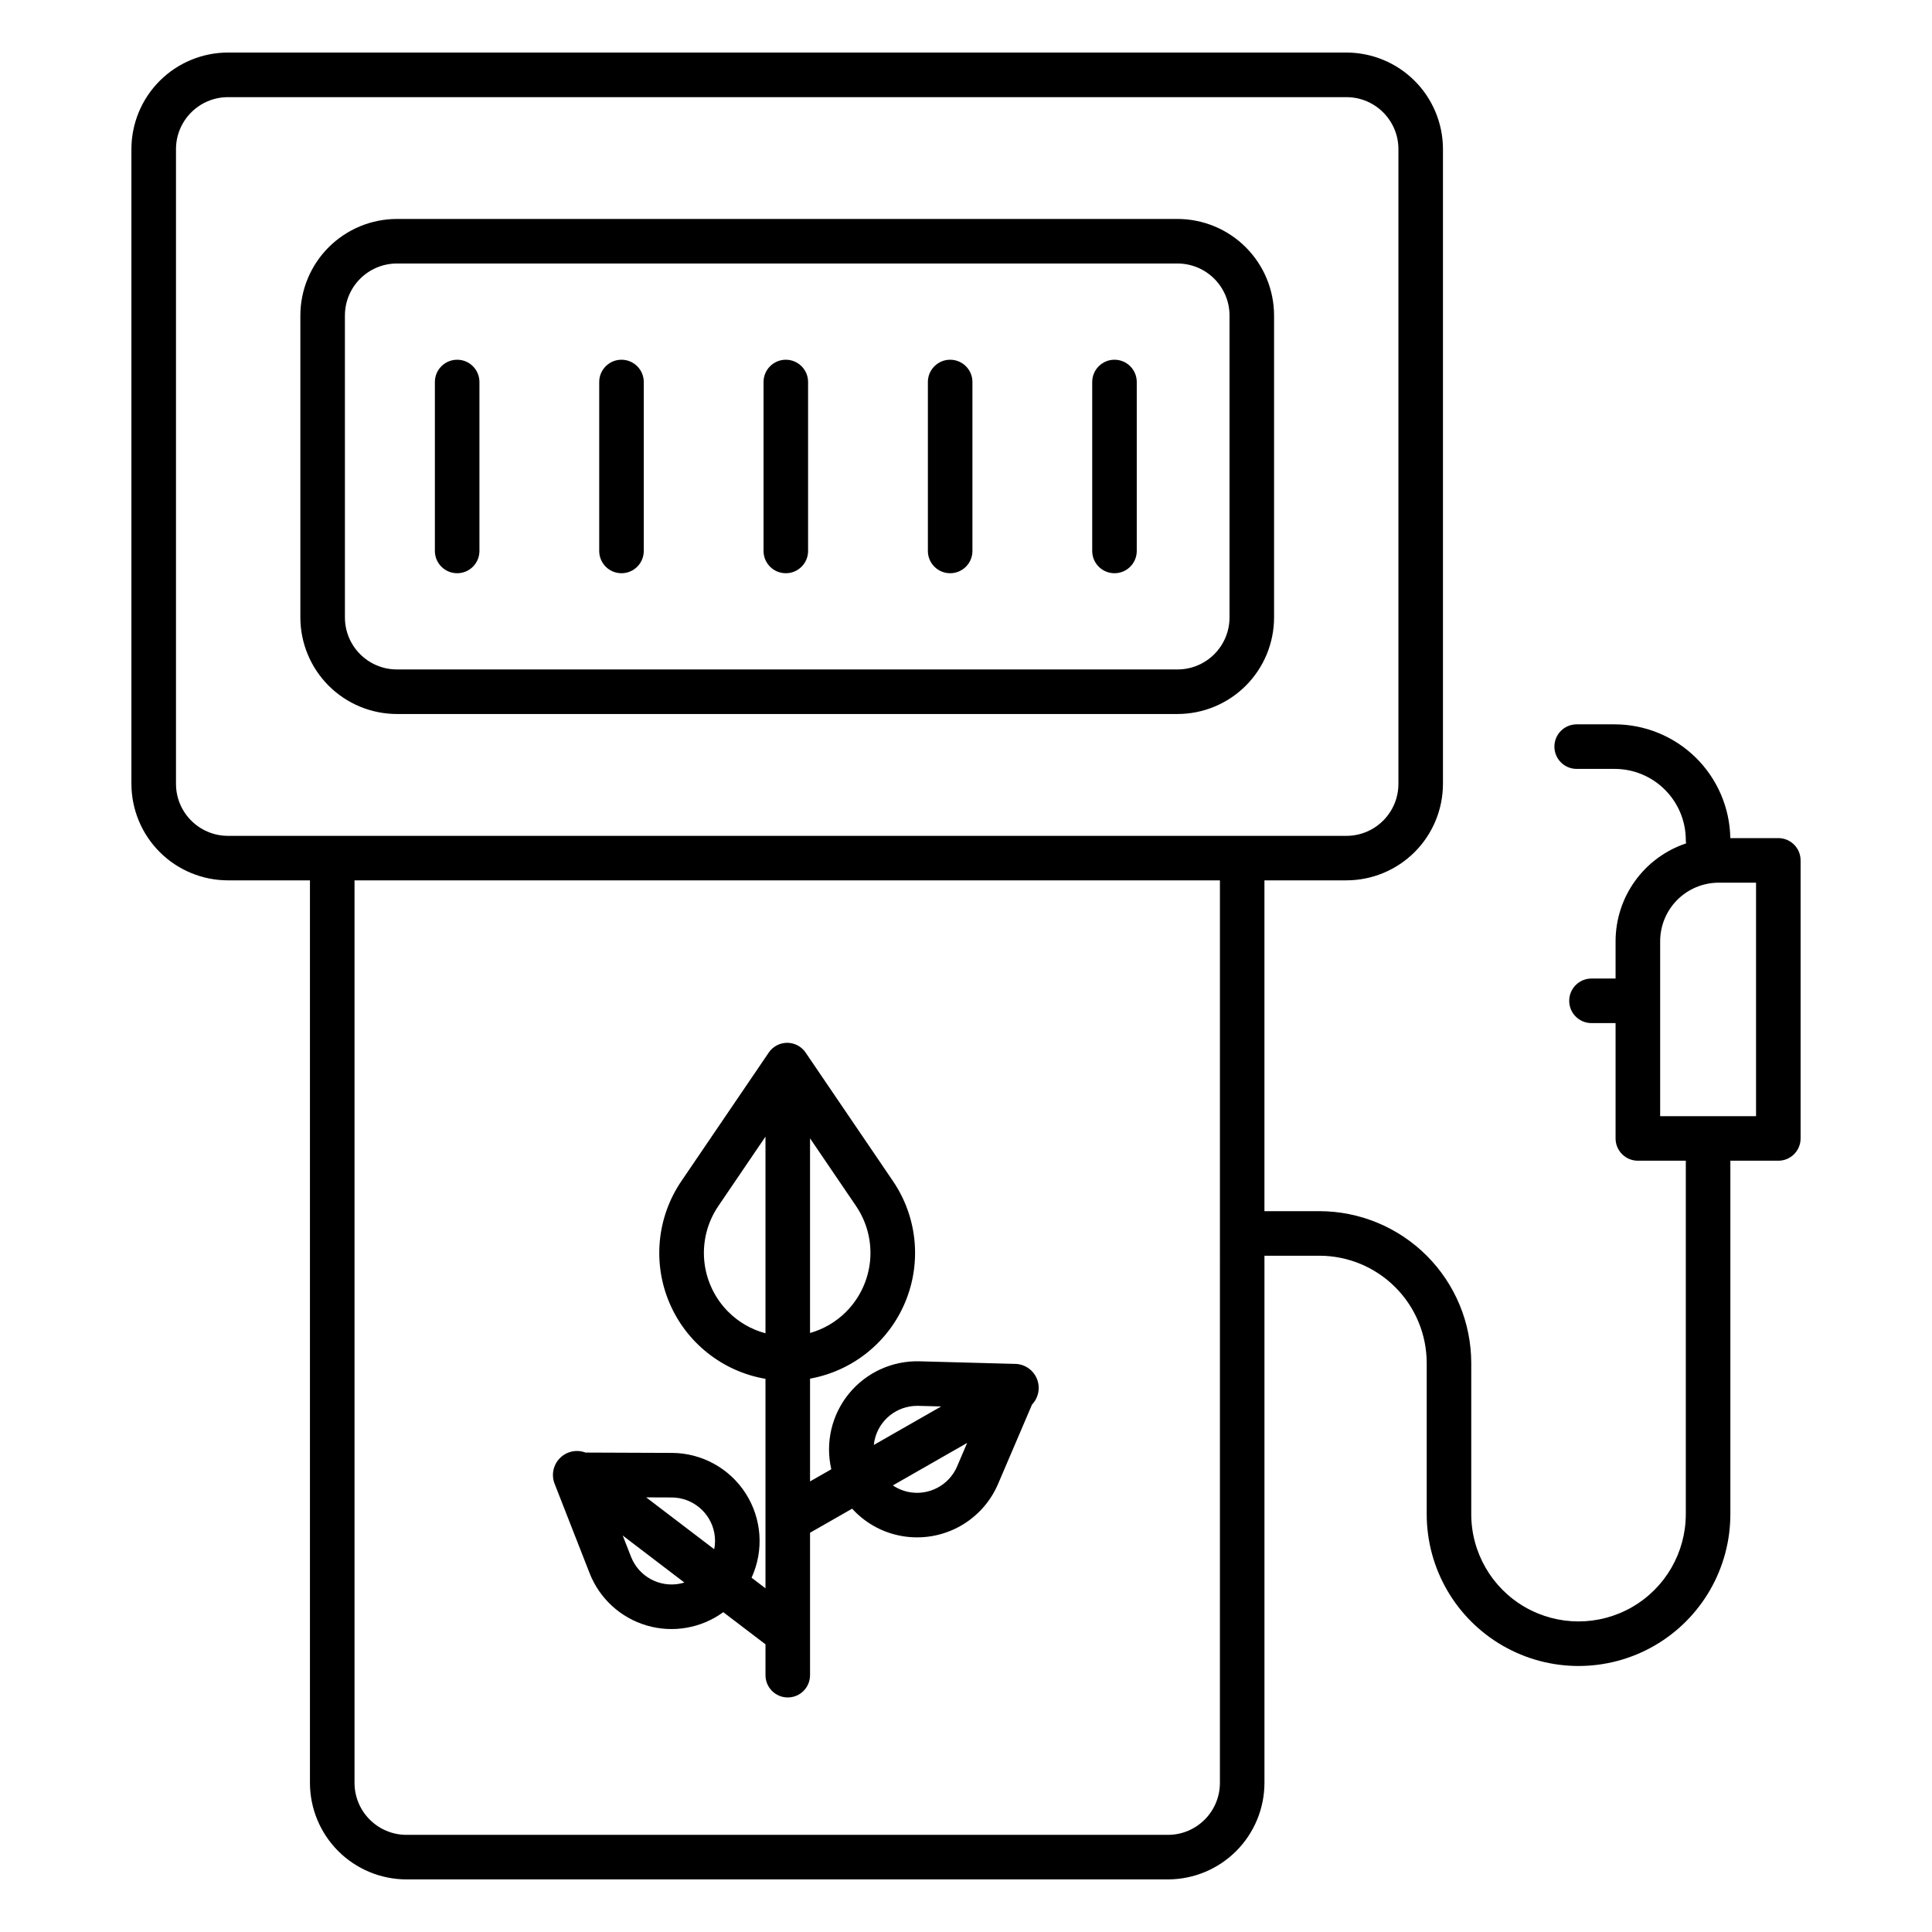
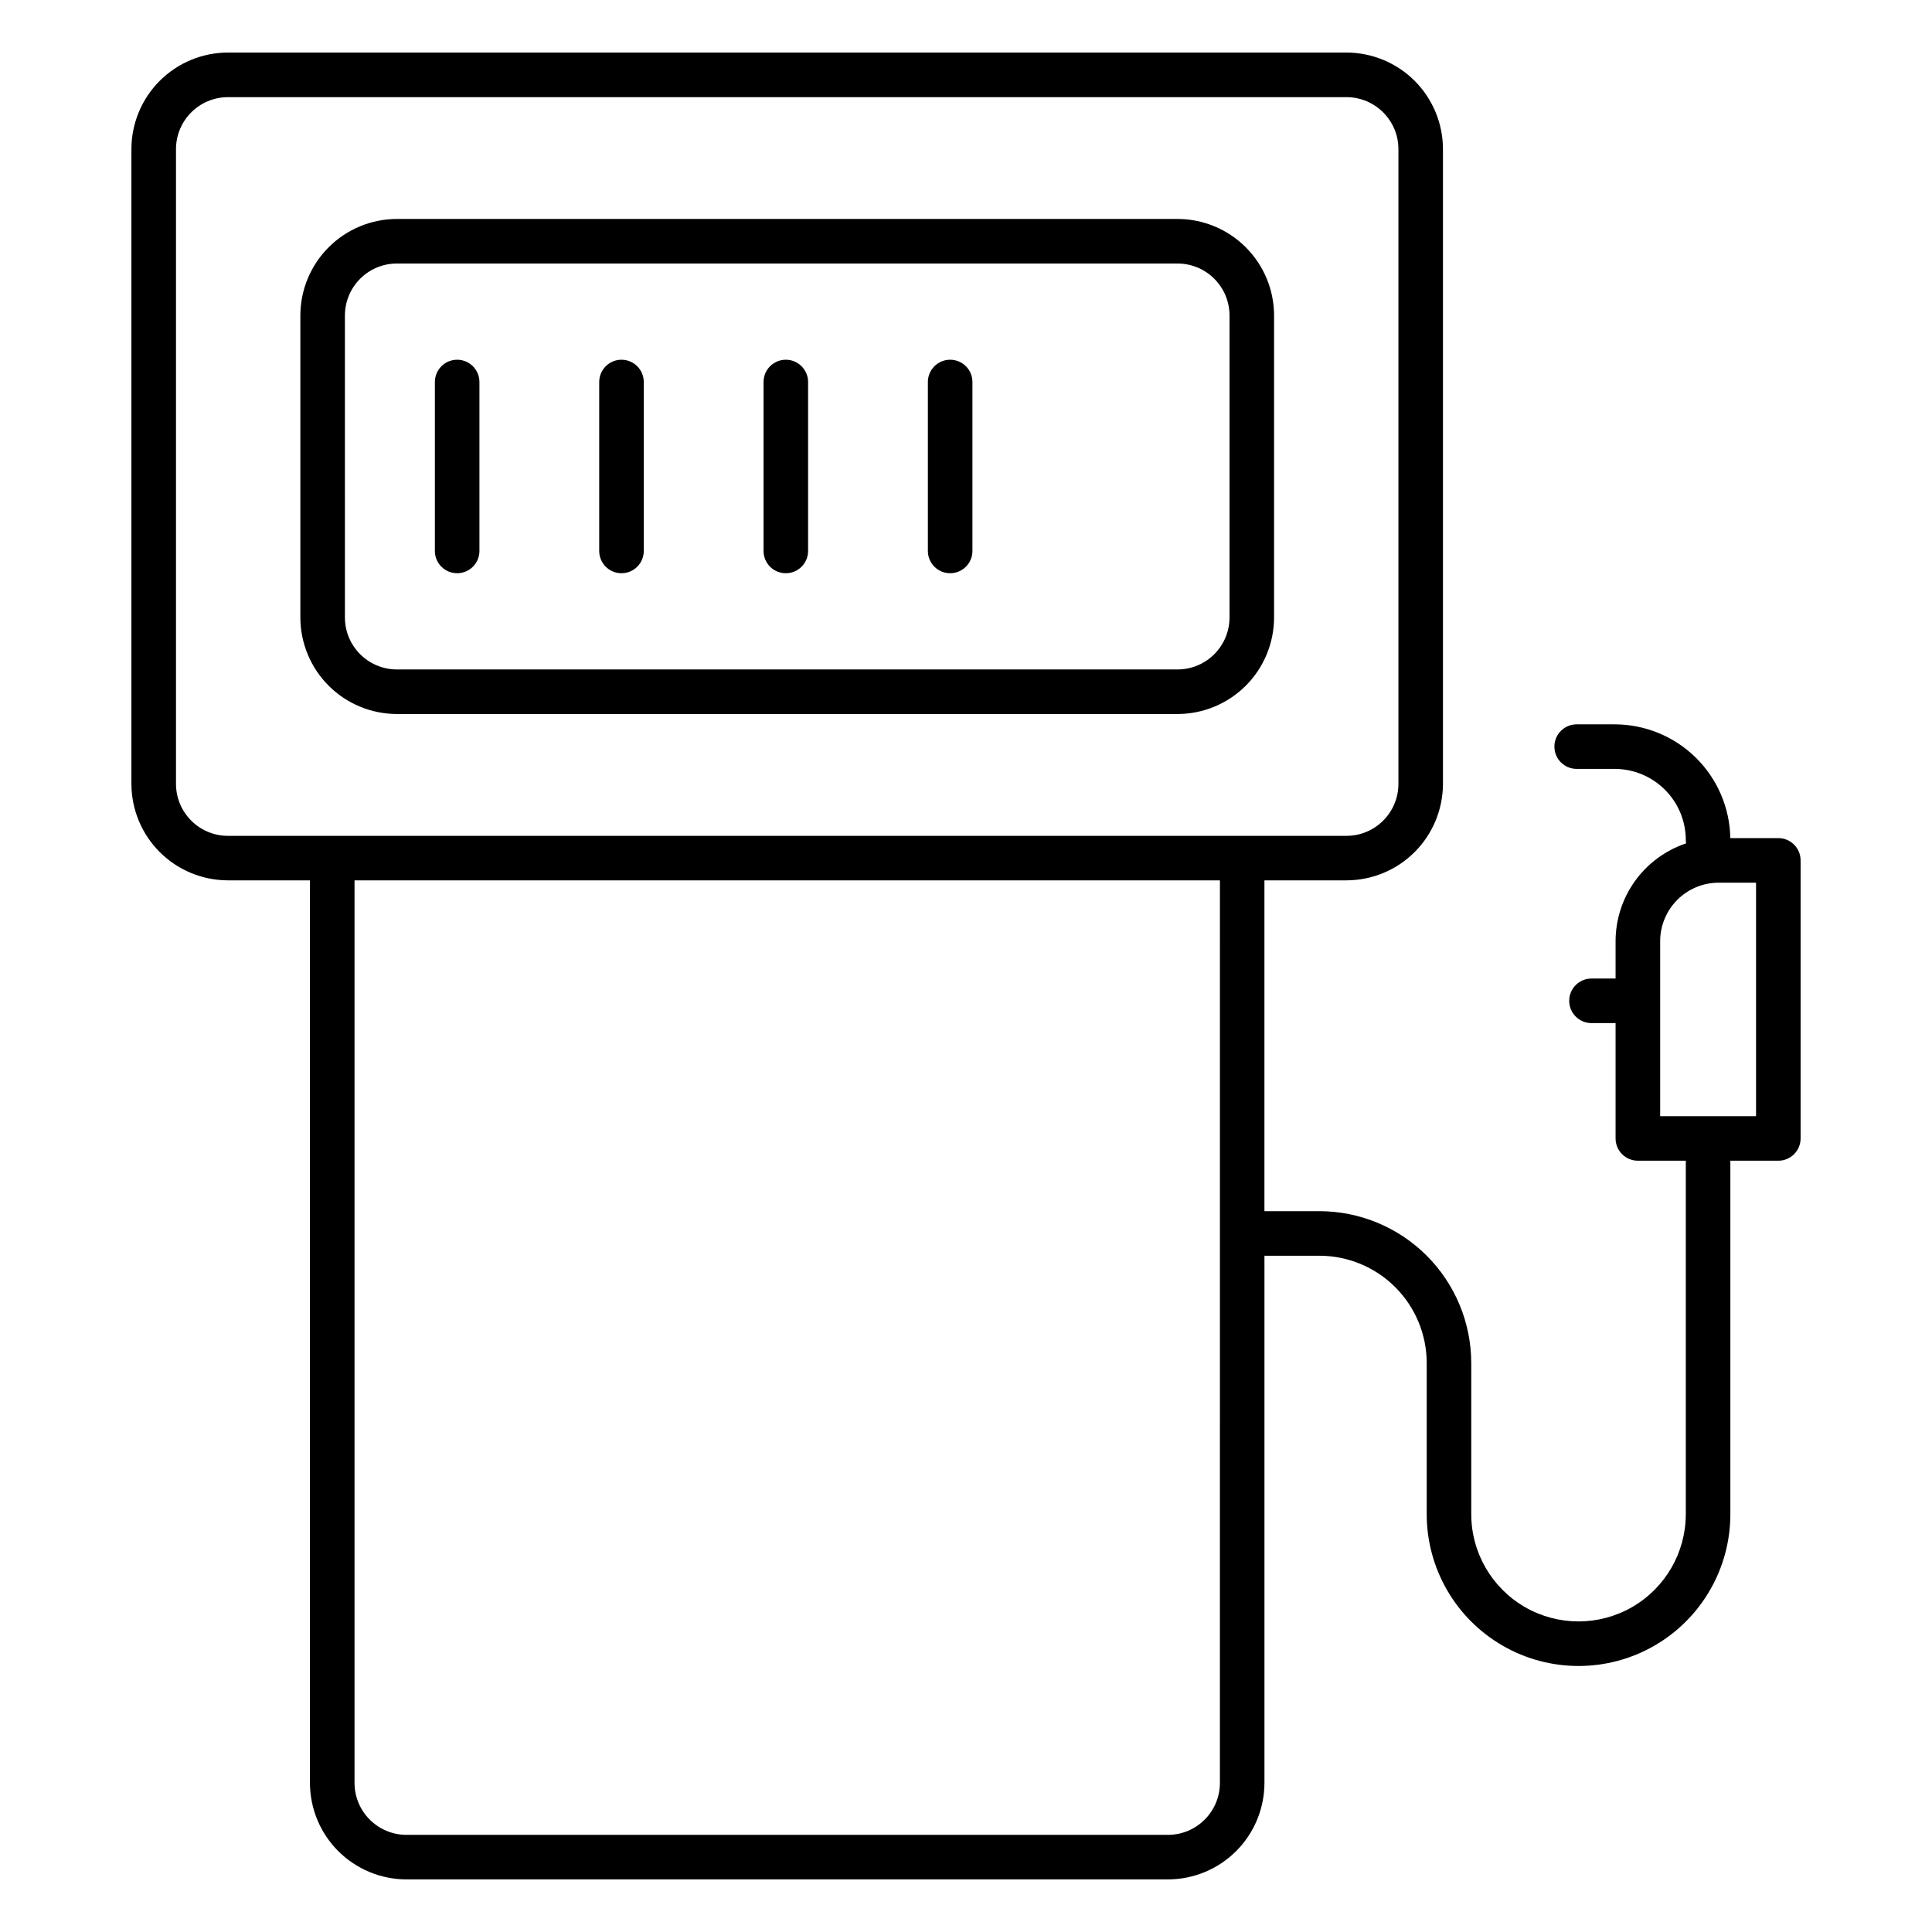
<svg xmlns="http://www.w3.org/2000/svg" fill="#000000" width="800px" height="800px" version="1.1" viewBox="144 144 512 512">
  <g>
    <path d="m249.18 333.22h206.88c6.781-0.008 13.285-2.703 18.082-7.5 4.797-4.797 7.492-11.301 7.5-18.082v-80.027c-0.008-6.785-2.703-13.285-7.5-18.082-4.797-4.797-11.301-7.496-18.082-7.504h-206.88c-6.781 0.008-13.285 2.707-18.082 7.504s-7.492 11.297-7.5 18.082v80.027c0.008 6.781 2.703 13.285 7.5 18.082s11.301 7.492 18.082 7.5zm-13.777-105.61h0.004c0.008-7.606 6.168-13.77 13.773-13.777h206.88c7.606 0.008 13.766 6.172 13.777 13.777v80.027c-0.012 7.602-6.172 13.766-13.777 13.773h-206.88c-7.606-0.008-13.766-6.172-13.773-13.773z" />
    <path d="m204.41 377.31h21.73v239.17c0.008 6.781 2.703 13.285 7.5 18.082s11.301 7.492 18.082 7.5h201.79c6.781-0.008 13.285-2.703 18.082-7.5s7.492-11.301 7.5-18.082v-139.7h14.574c7.535 0.012 14.762 3.008 20.09 8.336 5.332 5.332 8.328 12.559 8.336 20.094v40.055c0 14.375 7.668 27.66 20.121 34.848 12.449 7.188 27.785 7.188 40.234 0 12.449-7.188 20.117-20.473 20.117-34.848v-93.664h12.707c3.262 0 5.906-2.644 5.906-5.902v-73.688c0-3.262-2.644-5.906-5.906-5.906h-12.719c-0.141-8.035-3.43-15.699-9.16-21.336-5.734-5.637-13.449-8.801-21.488-8.812h-10.07c-3.262 0-5.902 2.644-5.902 5.906 0 3.258 2.641 5.902 5.902 5.902h10.07c5 0.004 9.789 1.992 13.324 5.527 3.535 3.535 5.523 8.324 5.527 13.324 0.004 0.297 0.027 0.598 0.074 0.891-5.434 1.816-10.164 5.293-13.516 9.941-3.352 4.644-5.16 10.23-5.168 15.961v9.914h-6.387c-3.258 0-5.902 2.644-5.902 5.906 0 3.258 2.644 5.902 5.902 5.902h6.387v30.566c0 3.258 2.644 5.902 5.906 5.902h12.707v93.664h-0.004c0 10.156-5.418 19.543-14.215 24.621-8.797 5.078-19.633 5.078-28.43 0-8.793-5.078-14.211-14.465-14.211-24.621v-40.055c-0.016-10.668-4.258-20.895-11.801-28.438-7.543-7.543-17.77-11.785-28.438-11.801h-14.57v-87.668h21.73c6.781-0.004 13.285-2.703 18.082-7.5s7.492-11.301 7.5-18.082v-168.21c-0.008-6.785-2.703-13.289-7.5-18.086-4.797-4.793-11.301-7.492-18.082-7.5h-296.41c-6.781 0.008-13.285 2.707-18.082 7.5-4.797 4.797-7.492 11.301-7.5 18.086v168.21c0.008 6.781 2.703 13.285 7.5 18.082s11.301 7.496 18.082 7.5zm379.55 16.102v0.004c0.008-4.109 1.641-8.047 4.547-10.953 2.902-2.902 6.844-4.539 10.949-4.543h9.914v61.879h-25.41zm-116.67 223.07c-0.008 7.606-6.168 13.766-13.773 13.773h-201.79c-7.606-0.008-13.766-6.168-13.773-13.773v-239.17h229.34zm-276.65-432.96c0.008-7.606 6.168-13.77 13.773-13.777h296.41c7.606 0.008 13.766 6.172 13.773 13.777v168.21c-0.008 7.606-6.168 13.77-13.773 13.777h-296.41c-7.606-0.008-13.766-6.172-13.773-13.777z" />
    <path d="m352.25 295.91c3.262 0 5.902-2.641 5.902-5.902v-44.773c0-3.258-2.641-5.902-5.902-5.902-3.262 0-5.902 2.644-5.902 5.902v44.773c0 3.262 2.641 5.902 5.902 5.902z" />
    <path d="m308.7 295.91c3.262 0 5.906-2.641 5.906-5.902v-44.773c0-3.258-2.644-5.902-5.906-5.902s-5.902 2.644-5.902 5.902v44.773c0 3.262 2.641 5.902 5.902 5.902z" />
    <path d="m395.8 295.91c3.262 0 5.906-2.641 5.906-5.902v-44.773c0-3.258-2.644-5.902-5.906-5.902-3.258 0-5.902 2.644-5.902 5.902v44.773c0 3.262 2.644 5.902 5.902 5.902z" />
-     <path d="m439.35 295.91c3.262 0 5.902-2.641 5.902-5.902v-44.773c0-3.258-2.641-5.902-5.902-5.902-3.262 0-5.902 2.644-5.902 5.902v44.773c0 3.262 2.641 5.902 5.902 5.902z" />
    <path d="m265.15 295.91c3.262 0 5.906-2.641 5.906-5.902v-44.773c0-3.258-2.644-5.902-5.906-5.902-3.258 0-5.902 2.644-5.902 5.902v44.773c0 3.262 2.644 5.902 5.902 5.902z" />
-     <path d="m300.24 560.88c2.625 6.734 8.227 11.871 15.164 13.898 6.941 2.031 14.426 0.723 20.27-3.535l11.188 8.523v8.172c0 3.262 2.641 5.906 5.902 5.906s5.906-2.644 5.906-5.906v-37.746l11.156-6.379c3.238 3.57 7.512 6.043 12.223 7.066 5.305 1.164 10.848 0.438 15.676-2.047 4.828-2.484 8.637-6.578 10.773-11.57l9-21.047c1.711-1.789 2.231-4.406 1.332-6.711-0.895-2.309-3.047-3.887-5.516-4.047l-25.641-0.695c-7.227-0.191-14.129 2.977-18.703 8.574-4.57 5.594-6.297 12.992-4.668 20.035l-5.633 3.219v-27.234c11.281-2.039 20.766-9.648 25.199-20.223 4.434-10.57 3.219-22.668-3.234-32.145l-23.141-34.047c-1.098-1.617-2.926-2.586-4.883-2.586s-3.785 0.969-4.883 2.586l-23.141 34.047c-6.484 9.52-7.684 21.688-3.176 32.289 4.504 10.602 14.094 18.188 25.449 20.129v55.512l-3.688-2.809c3.312-7.211 2.734-15.609-1.535-22.297-4.266-6.688-11.641-10.746-19.574-10.777l-22.891-0.09c-2.312-0.883-4.926-0.344-6.703 1.383-1.777 1.723-2.391 4.32-1.578 6.66zm84.34-21.527h-0.004c-1.418-0.309-2.766-0.887-3.969-1.699l19.695-11.262-2.664 6.231h0.004c-2.184 5.082-7.664 7.902-13.066 6.727zm-8.797-13.727h-0.004c1.164-5.289 5.848-9.059 11.262-9.062h0.316l6.059 0.164-17.836 10.195c0.043-0.438 0.109-0.871 0.199-1.301zm-7.559-33.977h-0.004c-2.652 2.656-5.941 4.586-9.551 5.609v-51.586l12.203 17.953h-0.004c2.887 4.25 4.195 9.371 3.715 14.484-0.484 5.113-2.734 9.898-6.363 13.535zm-31.223 0c-3.629-3.637-5.879-8.422-6.363-13.535-0.484-5.113 0.832-10.234 3.715-14.484l12.508-18.41v52.113c-3.731-0.992-7.133-2.957-9.859-5.688zm-12.918 72.059c-5.438 1.008-10.828-1.98-12.848-7.133l-2.211-5.644 16.336 12.453v0.004c-0.422 0.129-0.848 0.234-1.277 0.316zm9.219-13.457c0.262 1.426 0.254 2.891-0.027 4.312l-18.035-13.746 6.777 0.027h-0.004c5.531 0.023 10.266 3.973 11.289 9.406z" />
  </g>
</svg>